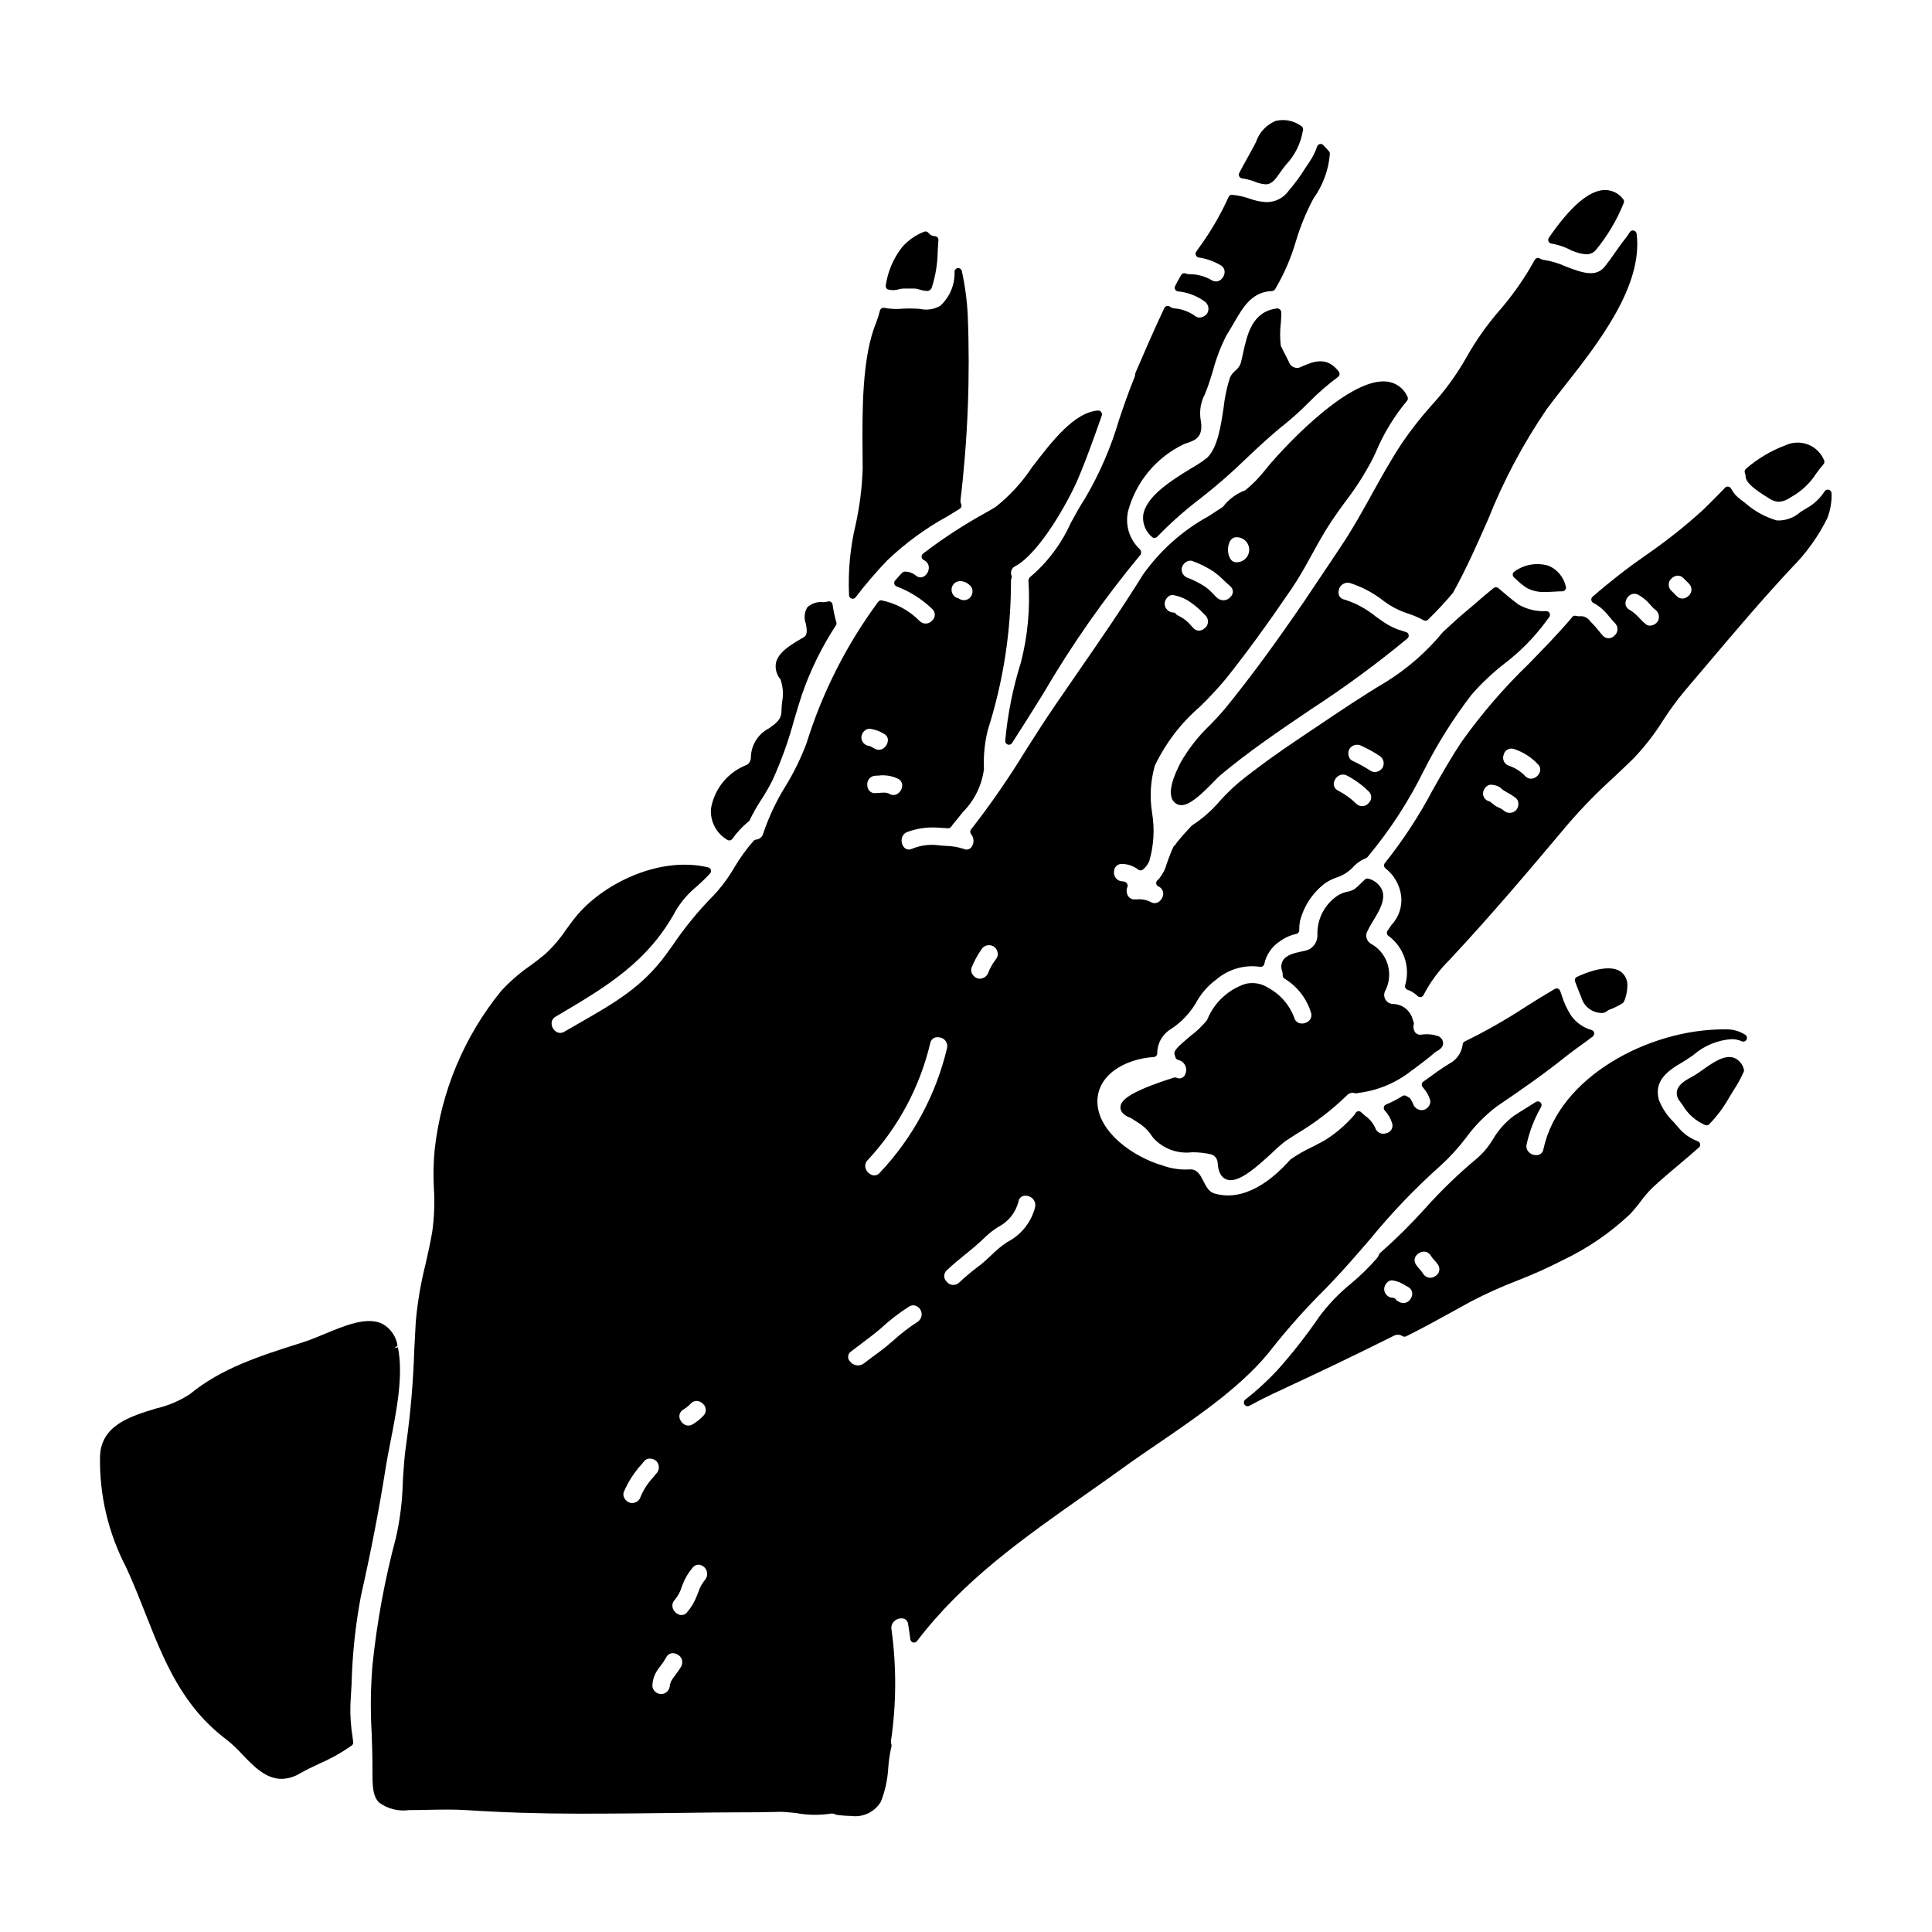
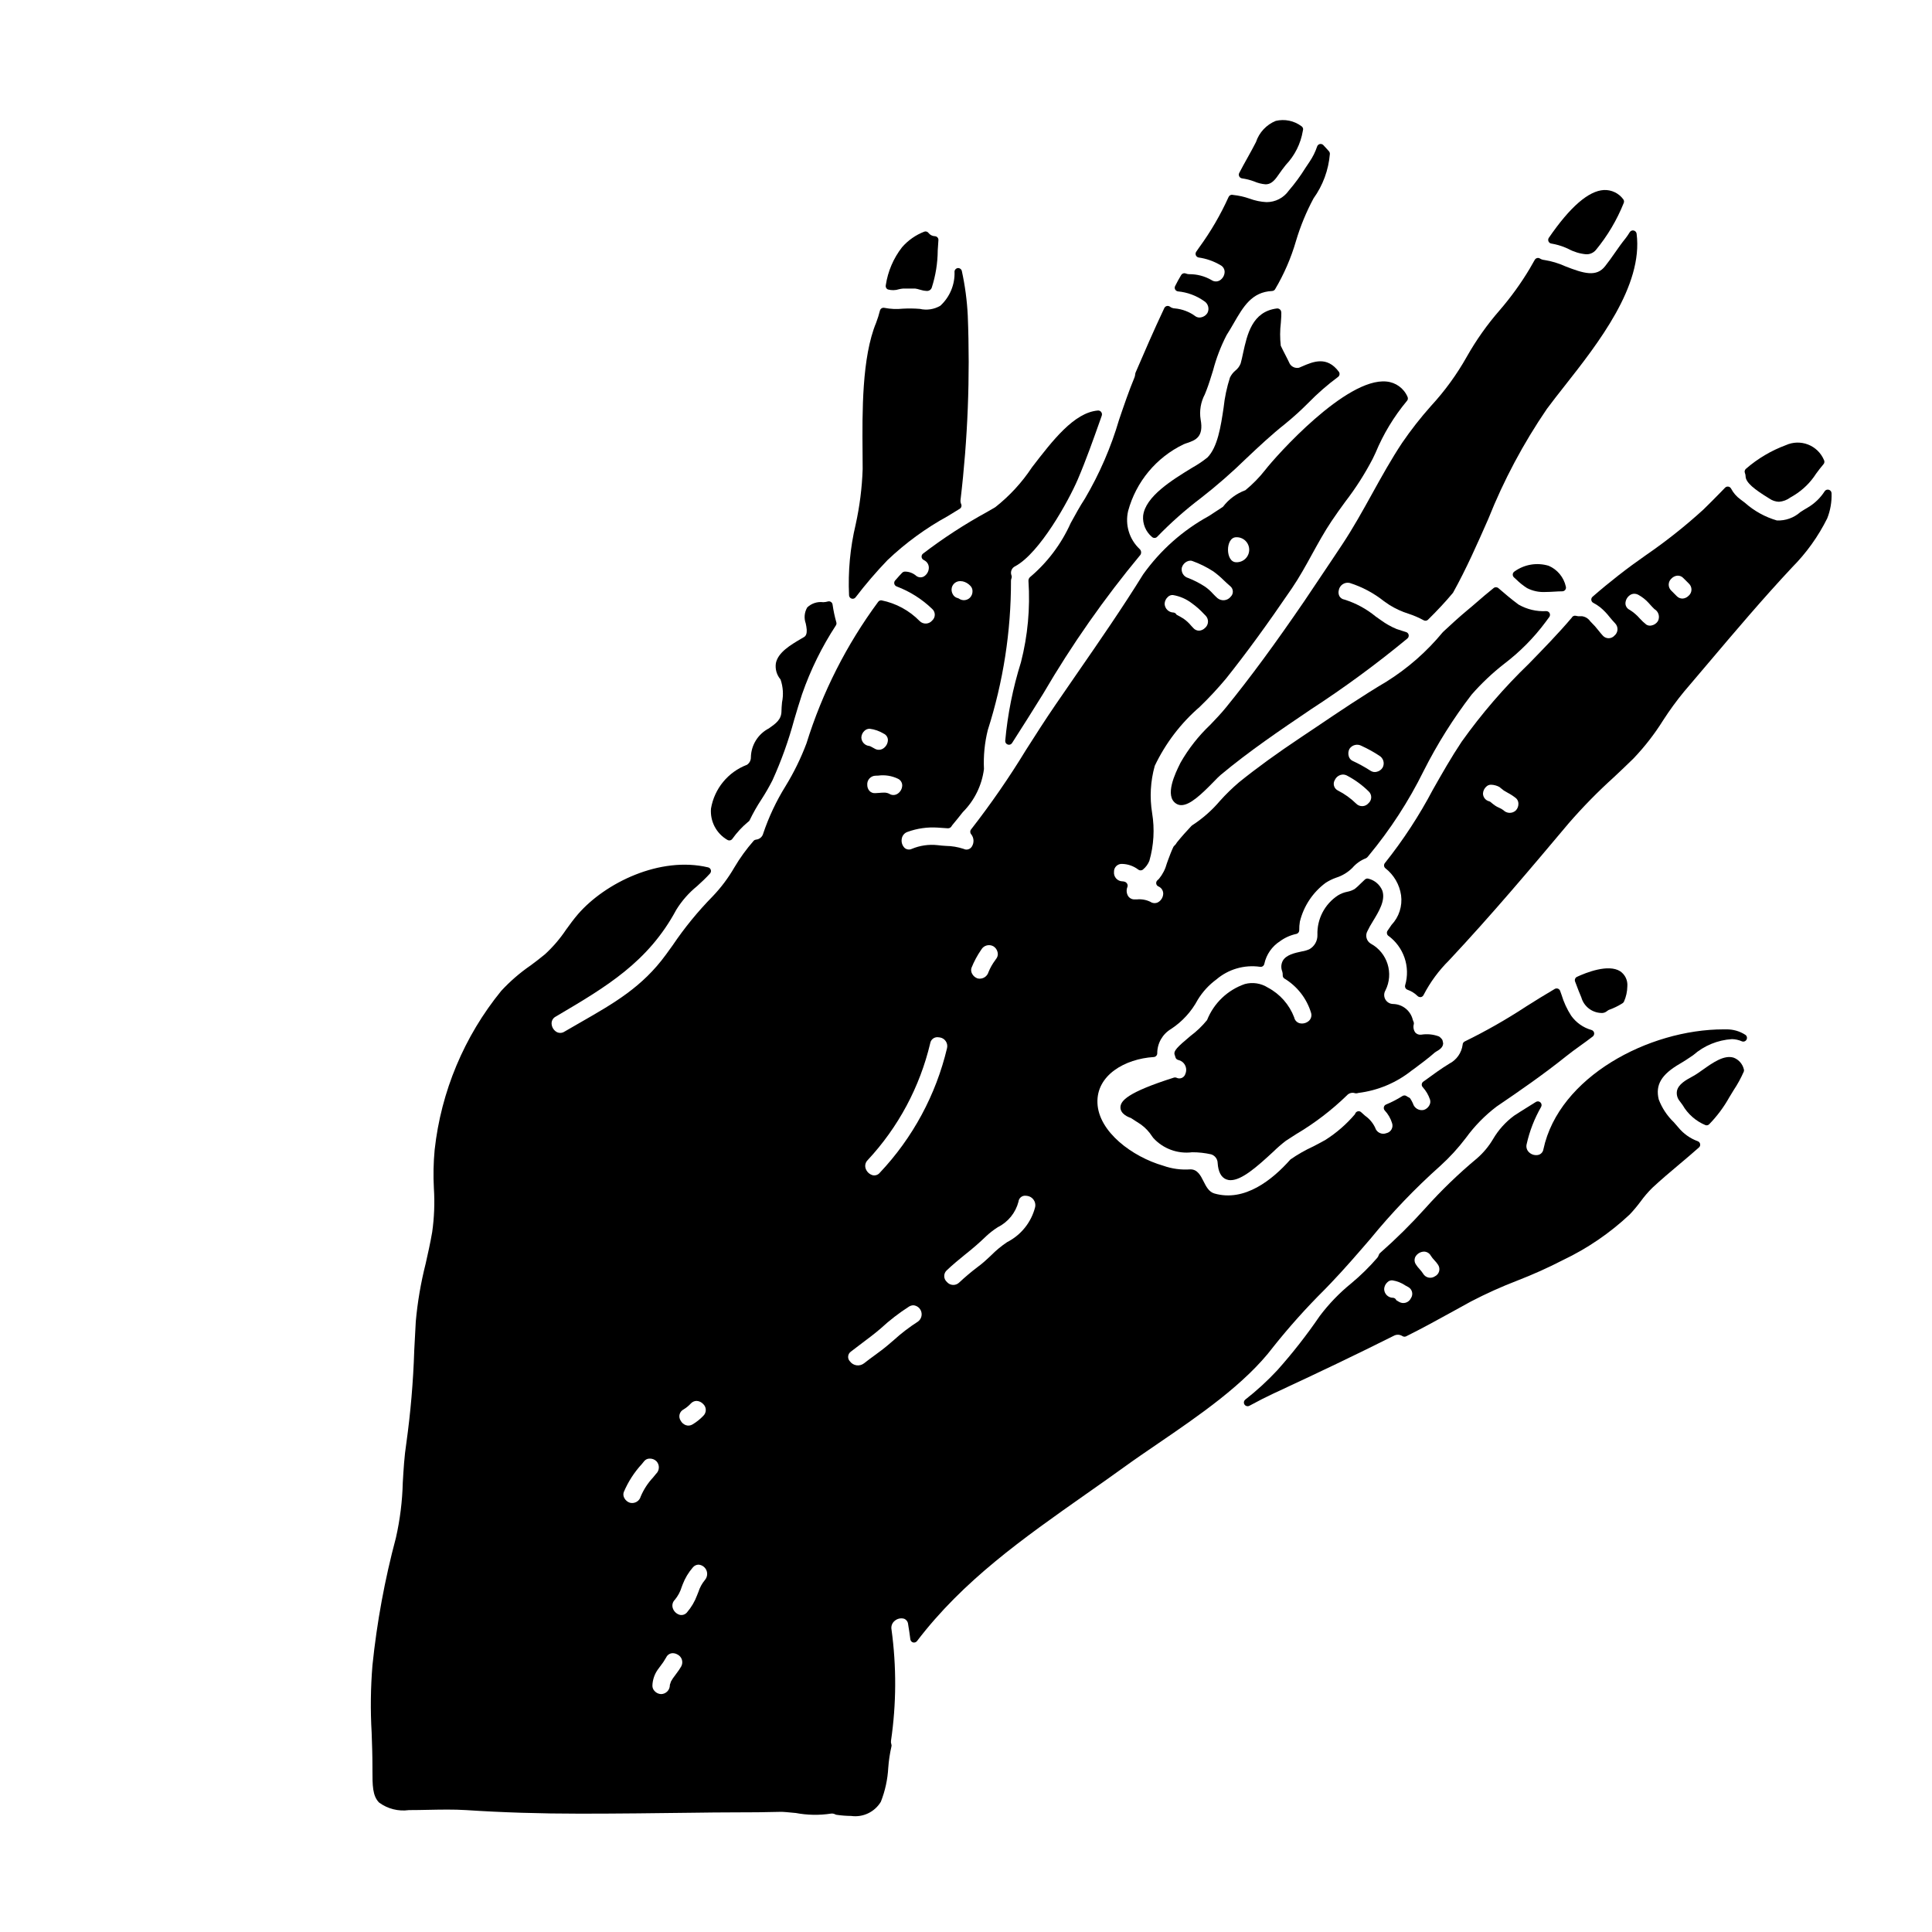
<svg xmlns="http://www.w3.org/2000/svg" fill="#000000" width="800px" height="800px" version="1.1" viewBox="144 144 512 512">
  <g>
    <path d="m369.69 302.64c0.086 0.027 0.18 0.039 0.27 0.039 0.312 0.004 0.605-0.145 0.789-0.395 2.629-3.434 5.445-6.719 8.438-9.84 4.789-4.551 10.145-8.465 15.938-11.641 1.074-0.648 2.148-1.301 3.215-1.969 0.426-0.262 0.586-0.801 0.375-1.25-0.152-0.336-0.211-0.703-0.168-1.066 1.926-16.215 2.57-32.555 1.922-48.867-0.195-3.988-0.723-7.953-1.578-11.852-0.109-0.469-0.543-0.789-1.027-0.758-0.48 0.035-0.867 0.414-0.906 0.895 0.145 3.434-1.227 6.758-3.758 9.086-1.633 0.965-3.578 1.262-5.426 0.836-1.496-0.121-2.996-0.137-4.492-0.059-1.633 0.172-3.285 0.102-4.898-0.215-0.52-0.121-1.043 0.188-1.184 0.703-0.273 1.094-0.613 2.172-1.012 3.227-3.805 9.148-3.688 23.723-3.602 34.367 0 1.574 0.027 3.047 0.027 4.438v-0.004c-0.168 4.953-0.793 9.883-1.863 14.723-1.457 6.137-2.043 12.449-1.742 18.75 0.031 0.395 0.301 0.734 0.684 0.852z" />
    <path d="m379.26 220.7c0.984 0.277 2.027 0.262 3-0.055 0.348-0.082 0.703-0.141 1.059-0.172h3.211c0.398 0.055 0.793 0.148 1.18 0.273 0.59 0.195 1.207 0.316 1.828 0.352 0.621 0.07 1.203-0.305 1.395-0.895 1.023-3.184 1.555-6.5 1.574-9.84 0.055-0.898 0.109-1.793 0.18-2.699v-0.004c0.027-0.262-0.059-0.527-0.234-0.727-0.176-0.203-0.422-0.32-0.688-0.336-0.672-0.012-1.301-0.336-1.707-0.871-0.246-0.332-0.676-0.473-1.074-0.348-2.293 0.875-4.332 2.301-5.941 4.152-2.273 2.922-3.754 6.383-4.301 10.047-0.109 0.449 0.105 0.914 0.52 1.121z" />
    <path d="m473.14 191.27c1.098 0.152 2.176 0.422 3.211 0.809 0.965 0.422 1.992 0.684 3.039 0.766 1.234 0 2.18-0.672 3.394-2.484 0.598-0.891 1.273-1.766 1.969-2.656 2.367-2.481 3.941-5.617 4.508-9 0.043-0.145 0.07-0.289 0.082-0.441 0-0.34-0.18-0.656-0.469-0.836-1.949-1.445-4.438-1.953-6.793-1.387-2.481 1.016-4.391 3.062-5.234 5.606-0.676 1.336-1.449 2.723-2.231 4.133-0.746 1.34-1.508 2.703-2.207 4.059-0.145 0.281-0.145 0.613 0 0.898 0.141 0.285 0.414 0.484 0.73 0.535z" />
    <path d="m606.6 270.23c0.031 1.688 2.441 3.516 6.047 5.734l0.301 0.184-0.004 0.004c0.738 0.508 1.605 0.793 2.504 0.824 1.098-0.086 2.148-0.484 3.031-1.145 0.289-0.172 0.594-0.363 0.934-0.547h-0.004c2.367-1.449 4.375-3.414 5.871-5.754 0.617-0.832 1.242-1.68 1.969-2.516 0.266-0.305 0.312-0.742 0.125-1.102-0.797-1.883-2.32-3.367-4.227-4.109-1.906-0.738-4.031-0.68-5.891 0.172-3.863 1.43-7.438 3.547-10.551 6.25-0.328 0.27-0.445 0.719-0.289 1.113 0.121 0.281 0.184 0.586 0.184 0.891z" />
-     <path d="m628.68 273.8c-0.406-0.133-0.852 0.012-1.102 0.359-1.141 1.785-2.688 3.277-4.516 4.352-0.648 0.363-1.301 0.789-1.969 1.211l0.004 0.004c-1.707 1.508-3.926 2.297-6.199 2.203-3.144-0.914-6.043-2.519-8.488-4.699l-1.16-0.875c-1.043-0.754-1.898-1.738-2.5-2.875-0.145-0.281-0.414-0.473-0.727-0.523-0.309-0.047-0.625 0.055-0.848 0.277l-1.141 1.18c-1.508 1.535-3.027 3.086-4.602 4.609-4.797 4.375-9.887 8.414-15.234 12.09-4.922 3.418-9.648 7.106-14.168 11.043-0.238 0.215-0.359 0.535-0.316 0.855 0.039 0.316 0.23 0.598 0.516 0.746 0.648 0.336 1.266 0.734 1.84 1.184 0.918 0.762 1.75 1.621 2.481 2.57 0.469 0.559 0.938 1.125 1.449 1.652 0.441 0.438 0.68 1.043 0.652 1.668-0.023 0.621-0.312 1.207-0.793 1.605-0.395 0.445-0.957 0.703-1.555 0.703-0.594 0-1.16-0.258-1.555-0.703-0.418-0.441-0.789-0.926-1.18-1.406-0.559-0.727-1.172-1.414-1.832-2.059l-0.32-0.332 0.004 0.004c-0.496-0.719-1.266-1.199-2.125-1.328h-1.027c-0.141-0.008-0.281-0.031-0.418-0.07l-0.25-0.055h-0.004c-0.441-0.098-0.891 0.125-1.086 0.531-3.578 4.215-7.543 8.266-11.371 12.203-6.551 6.316-12.508 13.227-17.789 20.641-2.754 4.129-5.219 8.469-7.602 12.672v-0.004c-3.621 6.875-7.883 13.395-12.727 19.473-0.176 0.203-0.258 0.473-0.234 0.738 0.027 0.266 0.164 0.508 0.375 0.676 2.238 1.754 3.719 4.301 4.133 7.113 0.395 2.871-0.535 5.769-2.527 7.875-0.355 0.504-0.715 1.016-1.074 1.574-0.266 0.402-0.195 0.941 0.164 1.266 4.144 2.988 5.957 8.266 4.516 13.168-0.129 0.496 0.141 1.008 0.625 1.18 1.008 0.352 1.922 0.922 2.68 1.672 0.188 0.176 0.43 0.273 0.688 0.277 0.059 0.004 0.121 0.004 0.184 0 0.316-0.062 0.582-0.273 0.715-0.57 1.75-3.383 4.019-6.473 6.727-9.152 11.32-12.082 21.707-24.43 31.75-36.371l0.004-0.004c3.723-4.285 7.703-8.344 11.914-12.148 1.734-1.633 3.481-3.273 5.211-4.977 2.977-3.117 5.629-6.531 7.91-10.191 1.691-2.617 3.531-5.141 5.512-7.547 2.098-2.441 4.191-4.91 6.277-7.394 7.238-8.551 14.727-17.387 22.34-25.516v-0.004c3.785-3.801 6.93-8.188 9.316-12.988 0.836-2.106 1.227-4.363 1.152-6.629 0.004-0.438-0.281-0.824-0.699-0.953zm-37.176 28.074v0.004c-0.406 0.422-0.945 0.688-1.531 0.746-0.621 0.035-1.227-0.211-1.645-0.672l-1.434-1.438c-0.441-0.422-0.684-1.008-0.672-1.621 0.016-0.609 0.285-1.184 0.746-1.586 0.406-0.422 0.949-0.688 1.535-0.75 0.621-0.043 1.23 0.207 1.641 0.68l0.5 0.492c0.316 0.305 0.621 0.605 0.938 0.941l-0.004-0.004c0.445 0.422 0.691 1.008 0.68 1.621-0.012 0.609-0.281 1.188-0.742 1.59zm-15.469-0.215c0.32-0.195 0.688-0.305 1.062-0.305 0.406 0.004 0.805 0.117 1.156 0.324 0.977 0.543 1.855 1.238 2.609 2.062l0.395 0.438c0.211 0.246 0.434 0.5 0.672 0.734v0.004c0.039 0.039 0.082 0.078 0.129 0.109 0.055 0.055 0.141 0.145 0.203 0.219 0.055 0.066 0.113 0.125 0.184 0.176 1.113 0.648 1.516 2.066 0.906 3.203-0.371 0.574-0.957 0.98-1.629 1.121-0.488 0.129-1.008 0.051-1.434-0.219-0.625-0.492-1.203-1.039-1.738-1.629-0.77-0.891-1.672-1.656-2.672-2.281-0.664-0.309-1.098-0.961-1.121-1.691 0.016-0.926 0.504-1.781 1.289-2.266zm-38.121 50.773 0.004 0.004c0.301-0.289 0.699-0.457 1.117-0.473h0.172c0.75 0.031 1.48 0.234 2.141 0.59 0.141 0.102 0.277 0.211 0.395 0.324 0.117 0.109 0.332 0.273 0.508 0.395l0.27 0.219c0.348 0.207 0.691 0.395 1.035 0.602 0.781 0.41 1.527 0.898 2.219 1.453 0.387 0.359 0.613 0.863 0.617 1.391 0.031 0.68-0.211 1.34-0.676 1.836-0.934 0.879-2.398 0.852-3.301-0.059-0.363-0.273-0.758-0.5-1.18-0.672-0.352-0.148-0.688-0.328-1.004-0.543-0.395-0.289-0.789-0.57-1.109-0.863v0.004c-0.117-0.121-0.262-0.215-0.422-0.27-0.988-0.215-1.691-1.086-1.695-2.098 0.047-0.715 0.379-1.387 0.926-1.852zm4.562-8.371c0.203-0.949 1.023-1.645 1.996-1.68 0.242 0 0.48 0.039 0.715 0.105 2.398 0.773 4.566 2.141 6.297 3.977 0.574 0.477 0.82 1.242 0.637 1.969-0.25 0.891-0.938 1.59-1.82 1.855-0.754 0.211-1.559-0.02-2.086-0.594-1.164-1.234-2.609-2.168-4.215-2.723-0.609-0.156-1.121-0.566-1.41-1.121-0.293-0.559-0.328-1.215-0.109-1.805z" />
+     <path d="m628.68 273.8c-0.406-0.133-0.852 0.012-1.102 0.359-1.141 1.785-2.688 3.277-4.516 4.352-0.648 0.363-1.301 0.789-1.969 1.211l0.004 0.004c-1.707 1.508-3.926 2.297-6.199 2.203-3.144-0.914-6.043-2.519-8.488-4.699l-1.16-0.875c-1.043-0.754-1.898-1.738-2.5-2.875-0.145-0.281-0.414-0.473-0.727-0.523-0.309-0.047-0.625 0.055-0.848 0.277l-1.141 1.18c-1.508 1.535-3.027 3.086-4.602 4.609-4.797 4.375-9.887 8.414-15.234 12.09-4.922 3.418-9.648 7.106-14.168 11.043-0.238 0.215-0.359 0.535-0.316 0.855 0.039 0.316 0.23 0.598 0.516 0.746 0.648 0.336 1.266 0.734 1.84 1.184 0.918 0.762 1.75 1.621 2.481 2.57 0.469 0.559 0.938 1.125 1.449 1.652 0.441 0.438 0.68 1.043 0.652 1.668-0.023 0.621-0.312 1.207-0.793 1.605-0.395 0.445-0.957 0.703-1.555 0.703-0.594 0-1.16-0.258-1.555-0.703-0.418-0.441-0.789-0.926-1.18-1.406-0.559-0.727-1.172-1.414-1.832-2.059l-0.32-0.332 0.004 0.004c-0.496-0.719-1.266-1.199-2.125-1.328h-1.027c-0.141-0.008-0.281-0.031-0.418-0.07l-0.25-0.055h-0.004c-0.441-0.098-0.891 0.125-1.086 0.531-3.578 4.215-7.543 8.266-11.371 12.203-6.551 6.316-12.508 13.227-17.789 20.641-2.754 4.129-5.219 8.469-7.602 12.672v-0.004c-3.621 6.875-7.883 13.395-12.727 19.473-0.176 0.203-0.258 0.473-0.234 0.738 0.027 0.266 0.164 0.508 0.375 0.676 2.238 1.754 3.719 4.301 4.133 7.113 0.395 2.871-0.535 5.769-2.527 7.875-0.355 0.504-0.715 1.016-1.074 1.574-0.266 0.402-0.195 0.941 0.164 1.266 4.144 2.988 5.957 8.266 4.516 13.168-0.129 0.496 0.141 1.008 0.625 1.18 1.008 0.352 1.922 0.922 2.68 1.672 0.188 0.176 0.43 0.273 0.688 0.277 0.059 0.004 0.121 0.004 0.184 0 0.316-0.062 0.582-0.273 0.715-0.57 1.75-3.383 4.019-6.473 6.727-9.152 11.32-12.082 21.707-24.43 31.75-36.371l0.004-0.004c3.723-4.285 7.703-8.344 11.914-12.148 1.734-1.633 3.481-3.273 5.211-4.977 2.977-3.117 5.629-6.531 7.91-10.191 1.691-2.617 3.531-5.141 5.512-7.547 2.098-2.441 4.191-4.91 6.277-7.394 7.238-8.551 14.727-17.387 22.34-25.516v-0.004c3.785-3.801 6.93-8.188 9.316-12.988 0.836-2.106 1.227-4.363 1.152-6.629 0.004-0.438-0.281-0.824-0.699-0.953zm-37.176 28.074v0.004c-0.406 0.422-0.945 0.688-1.531 0.746-0.621 0.035-1.227-0.211-1.645-0.672l-1.434-1.438c-0.441-0.422-0.684-1.008-0.672-1.621 0.016-0.609 0.285-1.184 0.746-1.586 0.406-0.422 0.949-0.688 1.535-0.75 0.621-0.043 1.23 0.207 1.641 0.68l0.5 0.492c0.316 0.305 0.621 0.605 0.938 0.941l-0.004-0.004c0.445 0.422 0.691 1.008 0.68 1.621-0.012 0.609-0.281 1.188-0.742 1.59zm-15.469-0.215c0.32-0.195 0.688-0.305 1.062-0.305 0.406 0.004 0.805 0.117 1.156 0.324 0.977 0.543 1.855 1.238 2.609 2.062l0.395 0.438c0.211 0.246 0.434 0.5 0.672 0.734v0.004c0.039 0.039 0.082 0.078 0.129 0.109 0.055 0.055 0.141 0.145 0.203 0.219 0.055 0.066 0.113 0.125 0.184 0.176 1.113 0.648 1.516 2.066 0.906 3.203-0.371 0.574-0.957 0.98-1.629 1.121-0.488 0.129-1.008 0.051-1.434-0.219-0.625-0.492-1.203-1.039-1.738-1.629-0.77-0.891-1.672-1.656-2.672-2.281-0.664-0.309-1.098-0.961-1.121-1.691 0.016-0.926 0.504-1.781 1.289-2.266zm-38.121 50.773 0.004 0.004c0.301-0.289 0.699-0.457 1.117-0.473h0.172c0.75 0.031 1.48 0.234 2.141 0.59 0.141 0.102 0.277 0.211 0.395 0.324 0.117 0.109 0.332 0.273 0.508 0.395l0.27 0.219c0.348 0.207 0.691 0.395 1.035 0.602 0.781 0.41 1.527 0.898 2.219 1.453 0.387 0.359 0.613 0.863 0.617 1.391 0.031 0.68-0.211 1.34-0.676 1.836-0.934 0.879-2.398 0.852-3.301-0.059-0.363-0.273-0.758-0.5-1.18-0.672-0.352-0.148-0.688-0.328-1.004-0.543-0.395-0.289-0.789-0.57-1.109-0.863v0.004c-0.117-0.121-0.262-0.215-0.422-0.27-0.988-0.215-1.691-1.086-1.695-2.098 0.047-0.715 0.379-1.387 0.926-1.852zm4.562-8.371z" />
    <path d="m427.75 282.61c-2.477 5.539-6.172 10.445-10.809 14.355-0.262 0.254-0.406 0.605-0.391 0.969 0.488 7.258-0.184 14.543-1.992 21.59-2.125 6.769-3.523 13.742-4.164 20.809-0.023 0.445 0.254 0.848 0.676 0.984 0.098 0.035 0.203 0.051 0.309 0.051 0.332 0 0.645-0.172 0.824-0.453 2.801-4.328 5.531-8.715 8.266-13.102 7.566-12.957 16.191-25.266 25.777-36.805 0.285-0.496 0.191-1.117-0.227-1.504-2.746-2.578-3.91-6.426-3.051-10.094 2.102-7.742 7.465-14.191 14.699-17.664 0.367-0.156 0.73-0.285 1.086-0.395 2.016-0.711 4.305-1.52 3.426-6.18-0.363-2.285 0.031-4.625 1.117-6.668l0.492-1.246c0.539-1.383 1.09-3.176 1.68-5.074 0.848-3.242 2.051-6.383 3.586-9.363 0.66-1.02 1.266-2.074 1.871-3.113 2.582-4.473 4.812-8.328 10.188-8.586 0.316-0.012 0.609-0.176 0.785-0.441 2.383-4.016 4.246-8.316 5.547-12.797 1.164-3.918 2.727-7.707 4.656-11.309 2.481-3.453 3.977-7.516 4.328-11.75 0.023-0.273-0.066-0.543-0.25-0.742l-0.422-0.48c-0.367-0.395-0.711-0.789-1.07-1.16v-0.004c-0.246-0.238-0.594-0.336-0.926-0.262-0.332 0.078-0.602 0.328-0.707 0.652-0.48 1.426-1.152 2.777-1.996 4.023l-1.117 1.672c-1.312 2.113-2.789 4.121-4.41 6.008-1.352 1.918-3.559 3.051-5.902 3.035-1.52-0.078-3.016-0.387-4.441-0.914-1.426-0.504-2.906-0.836-4.41-0.992-0.152-0.043-0.312-0.055-0.465-0.027-0.332 0.059-0.609 0.285-0.734 0.594-2.129 4.707-4.738 9.184-7.785 13.355l-0.789 1.137h0.004c-0.191 0.281-0.223 0.641-0.086 0.949 0.137 0.309 0.422 0.527 0.758 0.578 2.031 0.289 3.988 0.977 5.754 2.023 0.68 0.344 1.105 1.039 1.105 1.801-0.023 0.922-0.516 1.766-1.301 2.246-0.672 0.387-1.508 0.355-2.148-0.078-1.816-1.059-3.887-1.602-5.988-1.574-0.305-0.008-0.602-0.074-0.883-0.195-0.438-0.164-0.93 0-1.18 0.395-0.586 0.969-1.113 1.938-1.613 2.938-0.152 0.285-0.152 0.625 0 0.914 0.156 0.281 0.441 0.473 0.762 0.508 2.473 0.238 4.836 1.113 6.867 2.539 1.113 0.645 1.523 2.059 0.922 3.199-0.371 0.59-0.969 1-1.652 1.137-0.496 0.121-1.02 0.039-1.453-0.234-1.613-1.215-3.539-1.953-5.551-2.133-0.473-0.02-0.93-0.188-1.305-0.48-0.238-0.164-0.535-0.215-0.816-0.145-0.281 0.074-0.516 0.27-0.645 0.531-2.789 5.902-5.402 11.945-7.633 17.137h0.004c-0.047 0.102-0.074 0.207-0.082 0.316-0.012 0.305-0.07 0.609-0.18 0.898-1.504 3.613-2.816 7.477-4.09 11.219v-0.004c-2.141 7.32-5.18 14.344-9.051 20.914-1.32 2.019-2.512 4.191-3.773 6.492z" />
-     <path d="m246.16 533.28c0.355-2.269 0.84-4.754 1.348-7.344 1.609-8.219 3.438-17.535 1.941-24.891l-0.965 0.195 0.875-0.621-0.004-0.004c-0.367-2.402-1.801-4.508-3.902-5.731-4.102-2.09-9.91 0.328-15.543 2.672-1.902 0.789-3.691 1.539-5.309 2.059l-1.68 0.535c-9.98 3.176-20.305 6.465-28.559 13.281-2.758 1.809-5.816 3.109-9.031 3.84-6.859 2.094-14.641 4.465-14.828 12.832v-0.004c-0.164 10.168 2.211 20.215 6.914 29.23 1.852 4.004 3.473 8.109 5.039 12.074 5.035 12.762 9.789 24.797 21.711 33.715v0.004c1.449 1.168 2.805 2.449 4.051 3.832 2.949 3.082 6.188 6.465 10.391 6.465 1.719-0.043 3.398-0.535 4.863-1.434 1.691-0.973 3.484-1.816 5.219-2.629 2.902-1.25 5.672-2.789 8.266-4.598 0.035-0.027 0.191-0.117 0.223-0.148 0.309-0.211 0.469-0.57 0.422-0.938l-0.16-1.27v-0.004c-0.473-2.898-0.668-5.836-0.578-8.773 0.109-1.746 0.211-3.543 0.312-5.402h-0.004c0.199-7.769 1.02-15.512 2.453-23.152 2.731-12.148 4.875-23.203 6.535-33.793z" />
    <path d="m336.74 366.56c0.441 0.289 1.035 0.18 1.34-0.254 1.188-1.668 2.586-3.18 4.16-4.488 0.074-0.047 0.145-0.098 0.207-0.156 0.094-0.09 0.172-0.195 0.227-0.312 0.91-1.895 1.949-3.727 3.109-5.484 1.059-1.637 2.035-3.328 2.922-5.066 2.352-5.176 4.273-10.535 5.754-16.027 0.676-2.277 1.359-4.574 2.117-6.867h0.004c2.231-6.398 5.234-12.504 8.945-18.176 0.152-0.242 0.195-0.539 0.113-0.812-0.441-1.547-0.773-3.125-1-4.723-0.043-0.273-0.195-0.52-0.43-0.672-0.23-0.156-0.516-0.207-0.785-0.133-0.406 0.117-0.824 0.188-1.246 0.199-1.551-0.203-3.109 0.301-4.246 1.379-0.762 1.289-0.906 2.852-0.395 4.262 0.125 0.539 0.207 1.09 0.258 1.641 0.051 0.984-0.18 1.637-0.695 1.941l-0.895 0.527c-2.676 1.574-6.004 3.543-6.582 6.398-0.242 1.555 0.211 3.137 1.234 4.332 0.672 1.945 0.809 4.039 0.395 6.055-0.078 0.879-0.148 1.672-0.148 2.293 0 2.269-1.465 3.293-3.316 4.598v0.004c-2.894 1.484-4.734 4.441-4.793 7.695 0.012 0.789-0.379 1.531-1.039 1.965-5.008 1.902-8.637 6.316-9.531 11.598-0.277 3.363 1.402 6.586 4.316 8.285z" />
    <path d="m507.66 274.79c-2.504 4.516-5.09 9.188-7.973 13.527l-2.699 4.055c-2.441 3.656-4.891 7.309-7.348 10.953-7.777 11.371-14.359 20.32-20.766 28.191-1.227 1.512-2.637 2.988-4.133 4.555-3.117 2.949-5.781 6.344-7.906 10.07l-0.109 0.234c-1.18 2.363-4.273 8.633-0.977 10.629 0.395 0.242 0.848 0.367 1.312 0.363 2.309 0 5.293-2.824 8.609-6.223 0.758-0.789 1.395-1.43 1.82-1.785 7.539-6.297 15.828-11.898 23.84-17.32h-0.004c8.906-5.785 17.473-12.078 25.66-18.844 0.266-0.234 0.391-0.59 0.324-0.934-0.066-0.348-0.312-0.629-0.648-0.742-0.422-0.145-0.844-0.281-1.246-0.395-0.473-0.145-0.914-0.281-1.277-0.418v0.004c-1.469-0.609-2.863-1.391-4.144-2.328-0.453-0.312-0.926-0.652-1.422-1.004-2.441-2.008-5.25-3.531-8.266-4.477-0.562-0.086-1.055-0.418-1.348-0.906-0.242-0.477-0.309-1.023-0.176-1.543 0.102-0.656 0.473-1.238 1.02-1.609s1.223-0.504 1.867-0.359c3.309 1.043 6.394 2.688 9.105 4.848l1.445 0.992c1.586 0.988 3.289 1.77 5.07 2.328 1.371 0.445 2.703 1.02 3.969 1.711 0.383 0.23 0.867 0.172 1.184-0.141 2.519-2.488 4.648-4.769 6.617-7.129 3.543-6.371 6.488-13.07 9.344-19.551 4.09-10.27 9.305-20.062 15.543-29.191 1.367-1.852 2.965-3.879 4.672-6.051 8.82-11.207 20.895-26.547 19.094-40.395-0.062-0.406-0.367-0.73-0.766-0.816-0.402-0.09-0.812 0.082-1.039 0.422l-0.207 0.332c-0.281 0.449-0.582 0.887-0.906 1.305-1.031 1.273-1.969 2.598-2.898 3.938-0.789 1.148-1.617 2.301-2.508 3.43-2.305 2.992-5.691 1.969-10.598 0.043h0.004c-1.754-0.797-3.609-1.352-5.512-1.656-0.418-0.031-0.824-0.168-1.18-0.391-0.223-0.148-0.496-0.191-0.754-0.125-0.262 0.066-0.48 0.23-0.617 0.461-0.523 0.895-0.957 1.648-1.305 2.277l0.004 0.004c-2.352 3.934-5.039 7.656-8.035 11.125-3.301 3.789-6.207 7.902-8.68 12.277-2.652 4.715-5.844 9.102-9.508 13.074-2.75 3.09-5.301 6.352-7.637 9.762-2.859 4.305-5.434 8.941-7.914 13.422z" />
    <path d="m554.42 293.94c-3.09-0.934-6.434-0.383-9.055 1.5-0.266 0.164-0.441 0.441-0.469 0.75-0.027 0.312 0.09 0.617 0.324 0.824l0.617 0.562c0.867 0.863 1.828 1.625 2.859 2.281 1.48 0.758 3.133 1.109 4.793 1.027 0.824 0 1.645-0.047 2.434-0.094 0.711-0.043 1.406-0.086 2.098-0.086v-0.004c0.309 0.004 0.598-0.141 0.785-0.387 0.184-0.246 0.246-0.566 0.16-0.863-0.543-2.461-2.234-4.512-4.547-5.512z" />
    <path d="m555.1 208.54c1.273 0.211 2.519 0.566 3.715 1.059 0.238 0.098 0.52 0.227 0.828 0.371 1.449 0.781 3.043 1.266 4.688 1.414 0.98 0.043 1.926-0.367 2.57-1.109 3.098-3.754 5.598-7.965 7.406-12.488 0.145-0.34 0.086-0.73-0.152-1.016-1.195-1.594-3.094-2.496-5.082-2.414-4.07 0.199-8.984 4.461-14.617 12.664v-0.004c-0.188 0.277-0.223 0.629-0.094 0.938 0.129 0.309 0.406 0.531 0.734 0.59z" />
    <path d="m489.05 241.11-0.789 0.34c-0.949 0.207-1.93-0.199-2.449-1.023-0.395-0.828-0.789-1.633-1.211-2.434-0.426-0.801-0.789-1.547-1.18-2.363h-0.004c-0.23-2.031-0.223-4.082 0.023-6.113 0.188-2.672 0.219-3.082-0.238-3.508-0.223-0.199-0.52-0.293-0.816-0.262-6.574 0.824-7.871 6.902-8.953 11.809-0.207 0.965-0.395 1.895-0.645 2.754v0.004c-0.285 0.742-0.766 1.395-1.391 1.887-0.605 0.504-1.098 1.133-1.441 1.844-0.836 2.606-1.406 5.289-1.691 8.008-0.73 4.902-1.574 10.465-4.301 13.203h-0.004c-1.266 1.012-2.617 1.914-4.031 2.703-5.238 3.203-12.41 7.59-12.988 12.734h-0.004c-0.168 2.129 0.699 4.211 2.332 5.586 0.184 0.18 0.43 0.281 0.684 0.281 0.266 0 0.52-0.105 0.703-0.297 3.586-3.707 7.453-7.133 11.562-10.25 4.227-3.293 8.262-6.816 12.094-10.559 3.285-3.102 6.691-6.297 10.324-9.172 2.141-1.746 4.188-3.606 6.133-5.566 2.418-2.477 5.027-4.75 7.805-6.809 0.219-0.152 0.367-0.387 0.41-0.648s-0.023-0.531-0.18-0.746c-3.164-4.25-6.82-2.668-9.754-1.402z" />
    <path d="m601.45 416.79h-0.648c-19.914 0-43.691 12.625-47.777 31.754l-0.004 0.004c-0.094 0.688-0.57 1.266-1.23 1.484-0.891 0.238-1.844 0.008-2.527-0.617-0.629-0.547-0.891-1.398-0.684-2.203 0.773-3.465 2.066-6.793 3.832-9.871 0.219-0.395 0.145-0.891-0.188-1.199-0.328-0.309-0.828-0.355-1.207-0.109-0.789 0.496-1.574 0.98-2.34 1.461-1.152 0.715-2.305 1.434-3.445 2.188h0.004c-2.269 1.676-4.172 3.801-5.59 6.238-1.125 1.895-2.547 3.598-4.211 5.043-4.914 4.09-9.516 8.535-13.777 13.301-3.746 4.164-7.731 8.105-11.938 11.809-0.148 0.125-0.258 0.293-0.312 0.48-0.09 0.285-0.23 0.555-0.418 0.785-2.106 2.434-4.402 4.688-6.871 6.742-3.129 2.535-5.938 5.445-8.363 8.66-3.438 5.039-7.199 9.848-11.266 14.398-2.617 2.812-5.453 5.41-8.48 7.773-0.324 0.262-0.453 0.699-0.312 1.094 0.137 0.395 0.508 0.656 0.926 0.656 0.164 0.004 0.324-0.035 0.469-0.113 2.512-1.359 4.535-2.391 6.359-3.238 11.895-5.512 22.332-10.508 31.922-15.316 0.723-0.395 1.602-0.359 2.293 0.09 0.293 0.184 0.656 0.207 0.969 0.059 4.328-2.152 8.457-4.43 12.816-6.832 1.445-0.789 2.902-1.602 4.383-2.414h0.004c3.969-2.066 8.051-3.906 12.223-5.512 4.137-1.598 8.18-3.414 12.121-5.445 6.492-3.09 12.469-7.168 17.711-12.094 1.02-1.078 1.973-2.219 2.863-3.41 0.945-1.309 1.996-2.535 3.148-3.672 2.293-2.129 4.723-4.191 7.109-6.191 1.758-1.477 3.512-2.957 5.223-4.481v0.004c0.262-0.23 0.383-0.586 0.312-0.93-0.066-0.344-0.312-0.625-0.645-0.738-2.031-0.742-3.82-2.027-5.18-3.711-0.359-0.434-0.754-0.883-1.18-1.355v0.004c-1.75-1.688-3.106-3.738-3.965-6.012-0.93-3.879 0.711-6.625 5.668-9.488 1.203-0.699 2.363-1.488 3.508-2.269v-0.004c2.852-2.496 6.449-3.977 10.234-4.215 0.898 0.02 1.785 0.215 2.609 0.574 0.461 0.199 0.996 0.016 1.242-0.422 0.246-0.438 0.125-0.988-0.285-1.281-1.516-0.984-3.297-1.492-5.106-1.457zm-83.539 71.242c-0.266 0.57-0.758 1-1.359 1.188-0.598 0.184-1.25 0.109-1.789-0.211-0.25-0.133-0.492-0.285-0.73-0.441h-0.004c-0.125-0.34-0.426-0.586-0.785-0.637h-0.086c-1.277-0.012-2.312-1.031-2.344-2.309 0.031-0.703 0.344-1.363 0.875-1.828 0.348-0.352 0.832-0.531 1.324-0.488 1.23 0.195 2.402 0.66 3.434 1.363l0.723 0.395v-0.004c0.516 0.273 0.895 0.754 1.035 1.32s0.035 1.164-0.293 1.648zm1.207-11.02c0.477-0.793 1.32-1.289 2.246-1.32 0.762 0.004 1.461 0.426 1.824 1.094 0.277 0.434 0.598 0.836 0.957 1.207 0.359 0.371 0.684 0.773 0.969 1.207 0.328 0.504 0.426 1.125 0.266 1.707s-0.562 1.062-1.105 1.328c-0.504 0.344-1.133 0.465-1.73 0.328-0.598-0.137-1.109-0.516-1.418-1.047-0.27-0.418-0.578-0.816-0.922-1.18-0.363-0.379-0.691-0.797-0.973-1.242-0.43-0.621-0.473-1.43-0.113-2.09z" />
    <path d="m603.46 424.3c-2.562-0.82-5.586 1.34-8.266 3.238-0.789 0.559-1.52 1.078-2.144 1.445l-0.641 0.355c-1.605 0.875-3.602 1.969-3.996 3.746-0.176 0.973 0.094 1.977 0.734 2.734 0.246 0.324 0.5 0.664 0.75 1.016 1.387 2.41 3.535 4.293 6.106 5.352 0.082 0.023 0.168 0.035 0.258 0.035 0.254 0.004 0.496-0.098 0.68-0.273 2.094-2.144 3.894-4.559 5.352-7.176 0.371-0.629 0.758-1.246 1.141-1.871 1.039-1.555 1.934-3.195 2.684-4.906 0.082-0.223 0.082-0.469 0-0.691-0.348-1.371-1.336-2.492-2.656-3.004z" />
    <path d="m481.38 501c4.254-5.34 8.809-10.426 13.652-15.238l1.688-1.75c3.644-3.805 7.086-7.816 10.441-11.695 5.66-6.93 11.859-13.402 18.539-19.355 2.469-2.238 4.723-4.703 6.742-7.356 2.305-3.176 5.062-5.996 8.188-8.367 5.926-4.027 12.242-8.371 18.5-13.383 1.039-0.844 2.258-1.719 3.543-2.648 1.109-0.789 2.269-1.637 3.422-2.523h-0.004c0.297-0.227 0.441-0.605 0.367-0.973-0.074-0.367-0.352-0.66-0.715-0.758-2.176-0.613-4.074-1.957-5.383-3.805-1.102-1.715-1.957-3.578-2.543-5.531l-0.367-1.023c-0.098-0.273-0.312-0.488-0.59-0.59-0.273-0.098-0.578-0.07-0.828 0.074-2.637 1.543-5.207 3.148-7.769 4.762v0.004c-5.164 3.383-10.535 6.438-16.082 9.148-0.344 0.16-0.566 0.504-0.57 0.883-0.285 2.152-1.609 4.027-3.539 5.016-2.195 1.336-4.297 2.879-6.328 4.363l-0.559 0.395h-0.004c-0.227 0.164-0.375 0.422-0.402 0.703-0.023 0.281 0.07 0.559 0.266 0.766 0.852 0.941 1.504 2.047 1.914 3.25 0.164 0.496 0.113 1.039-0.137 1.496-0.305 0.609-0.84 1.07-1.488 1.277-1.273 0.293-2.551-0.473-2.898-1.734-0.211-0.465-0.457-0.914-0.742-1.336-0.098-0.109-0.219-0.195-0.355-0.246-0.219-0.102-0.426-0.223-0.617-0.363-0.324-0.207-0.742-0.207-1.062 0-1.379 0.871-2.828 1.621-4.332 2.246-0.297 0.117-0.52 0.375-0.586 0.688-0.074 0.312 0.008 0.637 0.219 0.879 0.891 0.949 1.555 2.09 1.941 3.332 0.203 0.555 0.152 1.172-0.133 1.688-0.285 0.516-0.781 0.883-1.359 1.008-0.586 0.234-1.242 0.207-1.809-0.07-0.57-0.277-0.992-0.777-1.168-1.383-0.598-1.266-1.512-2.352-2.656-3.152-0.375-0.324-0.738-0.637-1.043-0.934v0.004c-0.184-0.184-0.43-0.281-0.688-0.281-0.465 0.008-0.859 0.336-0.961 0.789-2.246 2.644-4.879 4.934-7.805 6.797-0.395 0.246-1.676 0.922-3.148 1.695-2.148 0.98-4.207 2.152-6.148 3.5-4.769 5.387-12.156 11.332-20.16 9.02-1.473-0.43-2.188-1.859-2.887-3.242-0.738-1.469-1.574-3.148-3.43-3.148h-0.074c-2.422 0.176-4.856-0.152-7.144-0.965-8.234-2.363-17.148-9.004-17.453-16.602-0.312-7.375 7.273-11.73 14.926-12.203 0.531-0.035 0.941-0.488 0.922-1.023 0.004-2.633 1.398-5.07 3.664-6.414 2.965-1.945 5.391-4.606 7.062-7.731 1.277-2.102 2.957-3.934 4.938-5.387 3.191-2.727 7.402-3.949 11.555-3.359 0.262 0.055 0.527-0.004 0.746-0.152 0.219-0.152 0.367-0.383 0.414-0.648 0.535-2.465 2.031-4.617 4.156-5.981 1.289-0.941 2.766-1.602 4.328-1.934 0.461-0.105 0.781-0.52 0.766-0.992-0.016-0.762 0.043-1.523 0.168-2.277 1.012-4.117 3.43-7.75 6.836-10.273 0.871-0.562 1.805-1.02 2.785-1.363 1.621-0.512 3.094-1.406 4.301-2.606 0.973-1.137 2.211-2.012 3.609-2.547 0.211-0.117 0.395-0.281 0.535-0.477l0.168-0.207c5.711-6.887 10.602-14.414 14.562-22.434 3.59-7.117 7.836-13.879 12.684-20.203 2.633-3.016 5.551-5.769 8.711-8.23 4.148-3.156 7.832-6.879 10.941-11.066 0.191-0.281 0.395-0.547 0.598-0.816l0.359-0.48v0.004c0.223-0.301 0.258-0.699 0.094-1.031-0.168-0.336-0.508-0.543-0.883-0.543-2.562 0.145-5.109-0.457-7.34-1.73-1.918-1.414-3.781-3-5.352-4.363-0.363-0.309-0.891-0.32-1.262-0.023-1.645 1.309-3.199 2.656-4.578 3.852-0.863 0.742-1.648 1.43-2.363 2.004-2.254 1.875-4.43 3.879-6.531 5.836h0.004c-4.231 5.148-9.27 9.57-14.922 13.102-6.356 3.777-12.516 7.934-18.48 11.957l-4.113 2.754c-6.484 4.328-11.73 8.129-16.531 12.004h0.004c-1.77 1.512-3.438 3.137-4.992 4.867-2.117 2.504-4.59 4.688-7.34 6.473-0.09 0.051-0.168 0.113-0.238 0.188-1.301 1.391-2.543 2.754-3.844 4.363-0.18 0.348-0.422 0.656-0.715 0.914-0.105 0.09-0.191 0.203-0.25 0.332-0.523 1.098-0.941 2.223-1.383 3.418l-0.34 0.945 0.004-0.004c-0.395 1.484-1.102 2.863-2.074 4.051l-0.457 0.43c-0.207 0.207-0.312 0.492-0.285 0.785s0.188 0.555 0.43 0.719c0.102 0.07 0.215 0.129 0.332 0.172 0.688 0.359 1.109 1.078 1.098 1.855-0.035 0.922-0.535 1.762-1.328 2.234-0.66 0.367-1.473 0.324-2.094-0.109-1.102-0.531-2.324-0.746-3.543-0.629h-0.551c-0.707 0.047-1.383-0.289-1.777-0.875-0.453-0.742-0.52-1.656-0.184-2.453 0.094-0.277 0.059-0.582-0.09-0.836-0.152-0.262-0.402-0.457-0.695-0.535-0.176-0.051-0.359-0.082-0.543-0.086-0.641-0.012-1.246-0.289-1.672-0.766-0.426-0.48-0.633-1.117-0.566-1.754-0.023-0.574 0.199-1.133 0.617-1.535 0.414-0.398 0.977-0.605 1.555-0.566 1.551 0.043 3.051 0.578 4.281 1.523 0.379 0.281 0.902 0.258 1.254-0.059 0.734-0.609 1.305-1.391 1.664-2.273 1.18-4.113 1.43-8.438 0.734-12.66-0.684-4.176-0.445-8.453 0.699-12.527 2.844-5.969 6.894-11.285 11.895-15.605 2.481-2.391 4.828-4.918 7.031-7.562 5.332-6.691 10.703-14.035 17.414-23.875 1.988-2.93 3.711-6.059 5.371-9.086 1.602-2.898 3.25-5.902 5.117-8.684 1.18-1.773 2.422-3.481 3.66-5.18 2.742-3.555 5.164-7.344 7.238-11.324l0.789-1.648v-0.004c2.051-4.949 4.84-9.562 8.266-13.684 0.309-0.301 0.387-0.766 0.195-1.148-0.98-2.269-3.121-3.816-5.582-4.039-10.676-1.059-29.184 19.629-32.152 23.469-1.543 1.961-3.293 3.746-5.223 5.332-2.363 0.871-4.426 2.398-5.953 4.402-1.23 0.824-2.473 1.629-3.719 2.434-6.906 3.777-12.863 9.07-17.434 15.48-5.484 8.855-11.496 17.555-17.32 25.977-1.961 2.832-3.918 5.676-5.867 8.52-2.812 4.102-5.41 8.188-7.93 12.137v0.004c-4.426 7.254-9.262 14.25-14.484 20.953-0.301 0.375-0.285 0.914 0.035 1.273 0.758 0.949 0.82 2.277 0.156 3.293-0.465 0.723-1.406 0.973-2.168 0.578-1.523-0.5-3.117-0.766-4.723-0.789-0.734-0.047-1.469-0.098-2.164-0.195-2.332-0.258-4.688 0.086-6.852 0.992-0.613 0.285-1.332 0.199-1.859-0.227-0.66-0.637-0.957-1.566-0.785-2.473 0.133-0.844 0.727-1.547 1.543-1.812 2.547-0.926 5.262-1.312 7.969-1.133 0.879 0.051 1.781 0.109 2.703 0.184 0.434 0.016 0.832-0.227 1.02-0.613 0.059-0.098 0.125-0.188 0.195-0.277 0.922-1.098 1.852-2.254 2.754-3.406v0.004c3.078-3.082 5.047-7.098 5.598-11.414-0.164-3.477 0.176-6.957 1.016-10.332 4.094-12.801 6.168-26.16 6.144-39.598 0.008-0.234 0.059-0.461 0.152-0.672 0.078-0.215 0.078-0.449 0-0.664-0.402-0.957 0.035-2.059 0.984-2.481 6.5-3.512 14.098-17.262 16.566-23 2.207-5.168 4.113-10.562 5.961-15.781l0.395-1.125h-0.004c0.117-0.324 0.059-0.691-0.156-0.965-0.199-0.273-0.527-0.422-0.867-0.391-6.297 0.531-11.977 7.91-17.465 15.047-2.656 4.023-5.941 7.594-9.73 10.574l-2.137 1.242-0.004 0.004c-5.949 3.25-11.641 6.953-17.027 11.074-0.25 0.203-0.383 0.516-0.359 0.836 0.016 0.324 0.195 0.621 0.48 0.785l0.367 0.207-0.004 0.004c0.715 0.418 1.129 1.203 1.07 2.031-0.055 0.922-0.57 1.754-1.375 2.211-0.625 0.312-1.375 0.242-1.934-0.18-0.832-0.738-1.902-1.145-3.012-1.148-0.27 0.008-0.527 0.109-0.723 0.293-0.523 0.52-1.027 1.098-1.527 1.672l-0.355 0.395c-0.215 0.246-0.293 0.582-0.211 0.898 0.082 0.316 0.316 0.57 0.625 0.68 3.5 1.324 6.695 3.344 9.391 5.941 0.445 0.387 0.703 0.949 0.707 1.539 0.004 0.59-0.246 1.152-0.688 1.543-0.398 0.484-0.984 0.777-1.613 0.809-0.629 0.031-1.242-0.199-1.688-0.641-2.75-2.816-6.285-4.738-10.145-5.512-0.336-0.027-0.664 0.121-0.867 0.395-8.387 11.348-14.805 24.02-18.996 37.492-1.484 3.945-3.34 7.738-5.543 11.332-2.453 3.945-4.441 8.16-5.926 12.562-0.219 0.895-0.984 1.555-1.906 1.629-0.238 0.027-0.457 0.133-0.621 0.305-1.922 2.191-3.637 4.551-5.117 7.059-1.609 2.785-3.547 5.367-5.769 7.688-3.914 3.984-7.453 8.32-10.578 12.949l-1.797 2.484c-6.231 8.555-13.754 12.859-22.465 17.852-1.438 0.824-2.906 1.66-4.406 2.543v-0.004c-0.629 0.43-1.445 0.465-2.109 0.094-0.797-0.473-1.293-1.32-1.32-2.246-0.012-0.77 0.418-1.48 1.105-1.824l0.445-0.262c12.91-7.617 24.062-14.191 31.488-28.027 1.473-2.387 3.336-4.504 5.512-6.273 1.18-1.066 2.363-2.168 3.441-3.363h-0.004c0.238-0.258 0.316-0.621 0.211-0.953-0.105-0.328-0.371-0.582-0.711-0.664-12.785-3.035-27.32 4.129-34.496 12.41-1.125 1.309-2.16 2.723-3.148 4.094-1.602 2.398-3.484 4.59-5.609 6.539-1.18 0.988-2.492 1.969-3.836 2.981l-0.004-0.004c-2.82 1.945-5.418 4.195-7.742 6.711-9.816 12.047-15.941 26.672-17.641 42.117-0.32 3.391-0.387 6.797-0.203 10.199 0.246 3.871 0.098 7.762-0.449 11.605-0.488 2.856-1.141 5.738-1.766 8.527h-0.004c-1.25 4.969-2.113 10.027-2.574 15.133-0.156 2.617-0.289 5.223-0.418 7.816h0.004c-0.266 8.188-0.965 16.355-2.094 24.469-0.535 3.465-0.738 7.012-0.941 10.441v0.004c-0.121 4.918-0.73 9.812-1.816 14.613-2.961 11.082-5.039 22.379-6.219 33.785-0.488 5.945-0.562 11.918-0.215 17.875 0.105 2.965 0.211 5.945 0.211 8.988v0.828c0 4.168 0 6.922 1.766 8.707h0.004c2.269 1.668 5.102 2.383 7.894 1.996 1.684 0 3.387-0.035 5.086-0.07 3.34-0.066 6.793-0.137 10.098 0.07 9.484 0.625 19.629 0.945 30.148 0.945 10.207 0 20.586-0.129 30.621-0.254l4.801-0.059c1.938 0 3.871-0.023 5.809-0.031 3.938 0 7.922-0.023 11.887-0.137 0.621-0.031 2.285 0.133 3.996 0.297v-0.008c3.098 0.594 6.269 0.656 9.387 0.18 0.398-0.059 0.801 0.012 1.156 0.203 0.105 0.059 0.227 0.098 0.348 0.113 1.277 0.188 2.566 0.285 3.856 0.301 3.137 0.441 6.234-1.035 7.871-3.75 1.141-2.891 1.805-5.945 1.969-9.051 0.137-1.898 0.422-3.781 0.848-5.637 0.051-0.199 0.035-0.406-0.039-0.598-0.094-0.281-0.125-0.582-0.086-0.879 1.434-9.77 1.477-19.691 0.137-29.477-0.168-0.871 0.156-1.762 0.848-2.316 0.688-0.594 1.629-0.801 2.5-0.551 0.598 0.246 1.004 0.809 1.051 1.449 0.223 1.336 0.426 2.668 0.594 4.004 0.051 0.398 0.336 0.727 0.723 0.828 0.387 0.094 0.793-0.047 1.035-0.355 12.238-16.062 28.055-27.184 44.809-38.965 3.367-2.363 6.734-4.723 10.09-7.152 2.805-2.031 5.844-4.106 8.969-6.238 10.816-7.387 23.086-15.766 30.512-25.559zm21.027-155.38c-0.473-0.242-0.82-0.668-0.965-1.18-0.207-0.652-0.145-1.359 0.168-1.969 0.703-1.086 2.133-1.43 3.258-0.785 1.609 0.734 3.164 1.594 4.644 2.57 1.109 0.637 1.508 2.047 0.895 3.172-0.352 0.566-0.918 0.969-1.574 1.109-0.535 0.137-1.105 0.047-1.574-0.246-1.551-1.004-3.172-1.895-4.852-2.672zm-1.406 3.938c2.09 1.098 4.008 2.496 5.691 4.152 0.445 0.402 0.699 0.98 0.695 1.582-0.008 0.602-0.27 1.172-0.723 1.566-0.402 0.477-0.984 0.758-1.609 0.781-0.621 0.02-1.223-0.223-1.656-0.668-1.418-1.391-3.039-2.559-4.812-3.461-0.512-0.242-0.895-0.691-1.055-1.234-0.156-0.543-0.074-1.129 0.23-1.605 0.391-0.828 1.207-1.371 2.121-1.41 0.391 0.008 0.77 0.105 1.113 0.289zm-31.57-59.871c0-1.598 0.684-3.312 2.191-3.312 0.898-0.031 1.773 0.305 2.418 0.926 0.645 0.625 1.012 1.488 1.012 2.387 0 0.898-0.367 1.758-1.012 2.383s-1.52 0.957-2.418 0.93c-1.508 0-2.191-1.719-2.191-3.312zm-12.203 4.644c0.215-0.652 0.676-1.191 1.285-1.504 0.293-0.152 0.617-0.238 0.949-0.246 0.18 0 0.359 0.031 0.527 0.094 1.953 0.699 3.816 1.625 5.559 2.754 0.984 0.715 1.914 1.504 2.777 2.363 0.543 0.516 1.09 1.027 1.656 1.512 0.434 0.328 0.699 0.832 0.734 1.375s-0.172 1.074-0.562 1.453c-0.414 0.527-1.027 0.863-1.695 0.93-0.664 0.066-1.332-0.137-1.844-0.57-0.395-0.344-0.758-0.727-1.129-1.109h-0.004c-0.641-0.727-1.367-1.375-2.164-1.93-1.383-0.902-2.856-1.66-4.391-2.266-1.258-0.324-2.019-1.598-1.711-2.856zm6.25 12.801h0.004c0.441 0.441 0.68 1.055 0.648 1.68-0.027 0.625-0.316 1.211-0.801 1.613-0.406 0.41-0.941 0.66-1.516 0.707-0.602 0.02-1.184-0.238-1.574-0.699-0.203-0.211-0.395-0.43-0.598-0.645-0.582-0.707-1.262-1.328-2.019-1.852-0.566-0.363-1.18-0.688-1.75-0.996l-0.086-0.047c-0.145-0.312-0.445-0.527-0.789-0.566-1.277-0.02-2.316-1.039-2.359-2.316 0.027-0.691 0.336-1.34 0.848-1.805 0.355-0.367 0.859-0.555 1.371-0.512 1.828 0.309 3.551 1.059 5.019 2.191 1.141 0.816 2.195 1.75 3.148 2.785zm-55.059 162.09c2.727-1.352 4.734-3.824 5.492-6.769 0.09-0.93 0.895-1.625 1.828-1.578 0.16 0.004 0.32 0.016 0.48 0.047 0.676 0.09 1.285 0.453 1.684 1.008 0.402 0.551 0.559 1.242 0.434 1.914-1.012 4.047-3.731 7.453-7.449 9.34-1.539 1.035-2.973 2.223-4.277 3.543-0.852 0.789-1.699 1.605-2.606 2.328l-1.023 0.789v-0.004c-1.656 1.262-3.25 2.609-4.773 4.035-0.445 0.441-1.051 0.676-1.676 0.645s-1.211-0.32-1.609-0.801c-0.445-0.395-0.695-0.957-0.695-1.547 0-0.59 0.25-1.152 0.695-1.543 1.547-1.48 3.242-2.859 4.879-4.195 1.957-1.535 3.832-3.172 5.617-4.898 0.93-0.859 1.934-1.633 3-2.312zm-1.152-74.441c0.555 0.344 0.953 0.898 1.098 1.539 0.148 0.531 0.066 1.102-0.227 1.574l-0.395 0.562h0.004c-0.727 0.969-1.324 2.027-1.781 3.148-0.355 1.242-1.621 1.984-2.879 1.695-0.645-0.215-1.18-0.672-1.484-1.277-0.254-0.465-0.309-1.008-0.156-1.512 0.684-1.715 1.559-3.344 2.609-4.859 0.648-1.121 2.082-1.512 3.211-0.871zm-16.746 25.68c0.16-0.953 1.004-1.637 1.969-1.594 0.207 0.004 0.414 0.027 0.613 0.07 0.637 0.109 1.203 0.477 1.555 1.02 0.355 0.539 0.469 1.203 0.312 1.832-2.938 12.367-9.078 23.746-17.805 32.992-0.449 0.562-1.18 0.82-1.883 0.668-0.895-0.25-1.602-0.93-1.887-1.812-0.246-0.773-0.035-1.617 0.543-2.188 8.121-8.715 13.836-19.395 16.582-30.988zm-16.258-77.762m5.356 11.637c-0.438-0.207-0.918-0.305-1.406-0.281-0.395 0-0.809 0.035-1.234 0.074-0.34 0.027-0.668 0.059-0.98 0.059-0.598 0.066-1.191-0.16-1.594-0.605-0.371-0.43-0.57-0.98-0.57-1.547-0.059-0.629 0.145-1.25 0.566-1.719s1.02-0.742 1.648-0.75l0.66-0.02h0.004c1.801-0.246 3.637 0.047 5.277 0.84 0.672 0.324 1.102 1.004 1.109 1.754-0.02 0.926-0.508 1.777-1.301 2.258-0.676 0.406-1.527 0.383-2.18-0.062zm-1.594-11.957c-0.691 0.434-1.57 0.434-2.262 0-0.188-0.094-0.395-0.203-0.555-0.305l-0.203-0.113h-0.004c-0.113-0.07-0.234-0.133-0.355-0.184-0.086-0.043-0.176-0.074-0.27-0.09-1.168-0.102-2.074-1.062-2.109-2.238 0.023-0.676 0.32-1.312 0.824-1.77 0.344-0.336 0.801-0.531 1.281-0.551h0.121c1.309 0.164 2.566 0.605 3.688 1.293 0.66 0.289 1.098 0.93 1.125 1.652-0.008 0.934-0.492 1.805-1.281 2.305zm6.859 147.89c0.355-0.223 0.762-0.348 1.184-0.355 1.008 0.09 1.852 0.809 2.102 1.789 0.254 0.98-0.137 2.016-0.977 2.582-2.219 1.422-4.316 3.027-6.266 4.797l-1.539 1.316c-1.145 0.984-2.418 1.914-3.641 2.812-0.938 0.68-1.879 1.371-2.777 2.09h-0.004c-0.562 0.434-1.273 0.621-1.977 0.523-0.699-0.102-1.332-0.477-1.754-1.051-0.352-0.363-0.523-0.863-0.465-1.367 0.055-0.5 0.328-0.953 0.75-1.234 0.961-0.754 1.949-1.496 2.938-2.238 1.676-1.254 3.414-2.555 5.008-3.938h-0.004c2.305-2.121 4.785-4.035 7.422-5.727zm16.84-189.61c0.02 0.648-0.227 1.273-0.676 1.738-0.789 0.777-2.023 0.879-2.93 0.238-0.102-0.066-0.211-0.113-0.332-0.137-0.531-0.129-0.984-0.473-1.25-0.949-0.348-0.555-0.449-1.227-0.293-1.863 0.281-1.027 1.238-1.727 2.305-1.676 0.195 0 0.391 0.02 0.582 0.059 0.75 0.176 1.434 0.566 1.969 1.125 0.402 0.379 0.629 0.91 0.625 1.465zm-79.434 269.5c-0.25-0.777-0.039-1.625 0.543-2.195 0.836-1.004 1.457-2.168 1.832-3.418l0.242-0.641c0.629-1.66 1.547-3.195 2.715-4.535 0.359-0.438 0.895-0.699 1.461-0.719h0.062c0.918 0.078 1.715 0.664 2.07 1.512 0.352 0.852 0.199 1.828-0.391 2.535-0.785 0.938-1.375 2.019-1.742 3.188-0.109 0.285-0.215 0.57-0.344 0.859l0.004-0.004c-0.617 1.664-1.523 3.203-2.676 4.547-0.453 0.562-1.188 0.82-1.891 0.672-0.895-0.238-1.605-0.918-1.887-1.801zm8.094-50.949c-0.844 0.883-1.797 1.645-2.844 2.269-0.547 0.344-1.223 0.418-1.832 0.191-0.57-0.223-1.039-0.641-1.328-1.18-0.328-0.492-0.43-1.102-0.281-1.672 0.152-0.57 0.539-1.051 1.07-1.316 0.711-0.43 1.359-0.961 1.922-1.574 0.387-0.418 0.93-0.66 1.496-0.672 0.656 0.031 1.27 0.312 1.723 0.785 0.449 0.398 0.715 0.969 0.73 1.57 0.012 0.602-0.223 1.18-0.656 1.598zm-12.164 67.391c0.219-0.316 0.453-0.621 0.68-0.93l0.004 0.004c0.609-0.77 1.156-1.582 1.641-2.438 0.312-0.68 0.992-1.121 1.742-1.125 0.414 0.008 0.82 0.113 1.18 0.312 0.582 0.266 1.027 0.762 1.23 1.367 0.199 0.609 0.137 1.273-0.172 1.832-0.371 0.641-0.785 1.258-1.242 1.84l-0.453 0.617c-0.383 0.477-0.719 0.988-1.016 1.527-0.082 0.191-0.148 0.391-0.195 0.594-0.062 0.121-0.102 0.254-0.105 0.395 0 1.281-1.027 2.332-2.312 2.359-0.652-0.02-1.27-0.305-1.711-0.785-0.398-0.395-0.613-0.934-0.598-1.488 0.051-1.457 0.512-2.871 1.328-4.078zm-0.34-52.047-0.789 0.965 0.004 0.004c-1.391 1.477-2.508 3.188-3.297 5.055-0.336 1.242-1.605 1.984-2.856 1.672-0.645-0.203-1.184-0.656-1.496-1.258-0.262-0.465-0.32-1.02-0.16-1.527 1.156-2.754 2.785-5.285 4.809-7.481l0.684-0.84 0.004 0.004c0.328-0.371 0.797-0.586 1.289-0.598 0.699-0.051 1.387 0.199 1.887 0.691 0.887 0.938 0.852 2.418-0.074 3.316z" />
    <path d="m563.07 408.32c0.684 2.426 2.887 4.109 5.41 4.133h0.172c0.473-0.035 0.918-0.227 1.273-0.543 0.121-0.102 0.25-0.188 0.391-0.258 1.289-0.449 2.523-1.051 3.672-1.785 0.176-0.109 0.312-0.266 0.395-0.453 0.559-1.277 0.859-2.652 0.879-4.047 0.129-1.566-0.59-3.082-1.891-3.969-3.148-2.012-9.055 0.359-11.453 1.469-0.469 0.219-0.688 0.766-0.504 1.25l0.266 0.688c0.438 1.18 0.879 2.34 1.391 3.516z" />
    <path d="m507.78 388.23c1.621-2.644 3.461-5.637 2.539-8.242-0.652-1.539-1.984-2.691-3.606-3.113-0.34-0.121-0.723-0.043-0.992 0.199-0.359 0.328-0.719 0.68-1.082 1.031-0.512 0.523-1.051 1.016-1.617 1.477-0.605 0.363-1.273 0.613-1.969 0.742-0.883 0.172-1.727 0.5-2.492 0.973-3.512 2.301-5.57 6.266-5.43 10.461 0.055 1.582-0.789 3.062-2.18 3.82-0.641 0.273-1.309 0.465-1.996 0.57-1.824 0.395-4.094 0.867-5.004 2.469-0.461 0.871-0.516 1.902-0.148 2.816 0.102 0.32 0.145 0.656 0.133 0.992-0.027 0.348 0.133 0.68 0.414 0.879 3.402 2.047 5.926 5.277 7.086 9.078 0.238 0.742 0.043 1.559-0.512 2.109-0.676 0.633-1.621 0.887-2.519 0.676-0.73-0.199-1.285-0.797-1.43-1.539-1.289-3.398-3.769-6.211-6.984-7.91-1.809-1.148-4.019-1.492-6.09-0.941-4.57 1.57-8.227 5.062-10.016 9.551-1.289 1.586-2.769 3.004-4.406 4.223-3.465 2.918-4.633 3.984-4.144 5.082v-0.004c0.066 0.172 0.121 0.348 0.16 0.527 0.082 0.359 0.359 0.645 0.715 0.734 0.188 0.047 0.371 0.109 0.555 0.18 1.352 0.605 1.961 2.188 1.363 3.543-0.145 0.473-0.492 0.859-0.949 1.051-0.457 0.191-0.973 0.168-1.41-0.062-0.215-0.09-0.453-0.098-0.672-0.027-12.398 3.938-14.113 6.164-14.168 7.848-0.043 1.844 2.219 2.676 2.777 2.863 0.559 0.352 1.105 0.707 1.648 1.066l1.047 0.684c1.156 0.852 2.144 1.906 2.922 3.113l0.336 0.453c2.609 2.836 6.434 4.238 10.262 3.758 1.695-0.008 3.387 0.18 5.039 0.551 1.012 0.312 1.711 1.242 1.73 2.301 0.152 2.332 0.922 3.781 2.266 4.328 0.375 0.148 0.777 0.223 1.18 0.215 2.91 0 6.867-3.434 11.32-7.562v0.004c1.039-1.023 2.141-1.98 3.297-2.867 0.949-0.621 1.887-1.219 2.805-1.812v0.004c4.848-2.875 9.34-6.309 13.383-10.234 0.531-0.605 1.367-0.836 2.133-0.586 0.137 0.043 0.281 0.055 0.422 0.035 0.137 0 0.262-0.047 0.527-0.105 5.168-0.648 10.055-2.707 14.121-5.957l0.723-0.516c1.816-1.355 3.695-2.754 5.414-4.269 0.141-0.105 0.289-0.199 0.441-0.285 0.676-0.395 1.609-0.945 1.719-1.969v0.004c0.02-0.164-0.004-0.328-0.062-0.477-0.023-0.102-0.043-0.199-0.055-0.301-0.027-0.168-0.094-0.328-0.199-0.461-0.176-0.219-0.375-0.418-0.59-0.598-0.094-0.078-0.199-0.141-0.312-0.18-1.465-0.527-3.043-0.676-4.582-0.426-0.586 0.082-1.176-0.129-1.574-0.566-0.457-0.637-0.602-1.449-0.395-2.207 0.051-0.199 0.035-0.414-0.047-0.605l-0.207-0.508c-0.559-2.434-2.695-4.18-5.191-4.246-0.855 0.004-1.648-0.449-2.078-1.188-0.43-0.742-0.43-1.652 0-2.394 2.273-4.508 0.555-10.004-3.883-12.414-1.148-0.691-1.535-2.172-0.871-3.336 0.41-0.863 0.875-1.695 1.387-2.5z" />
  </g>
</svg>